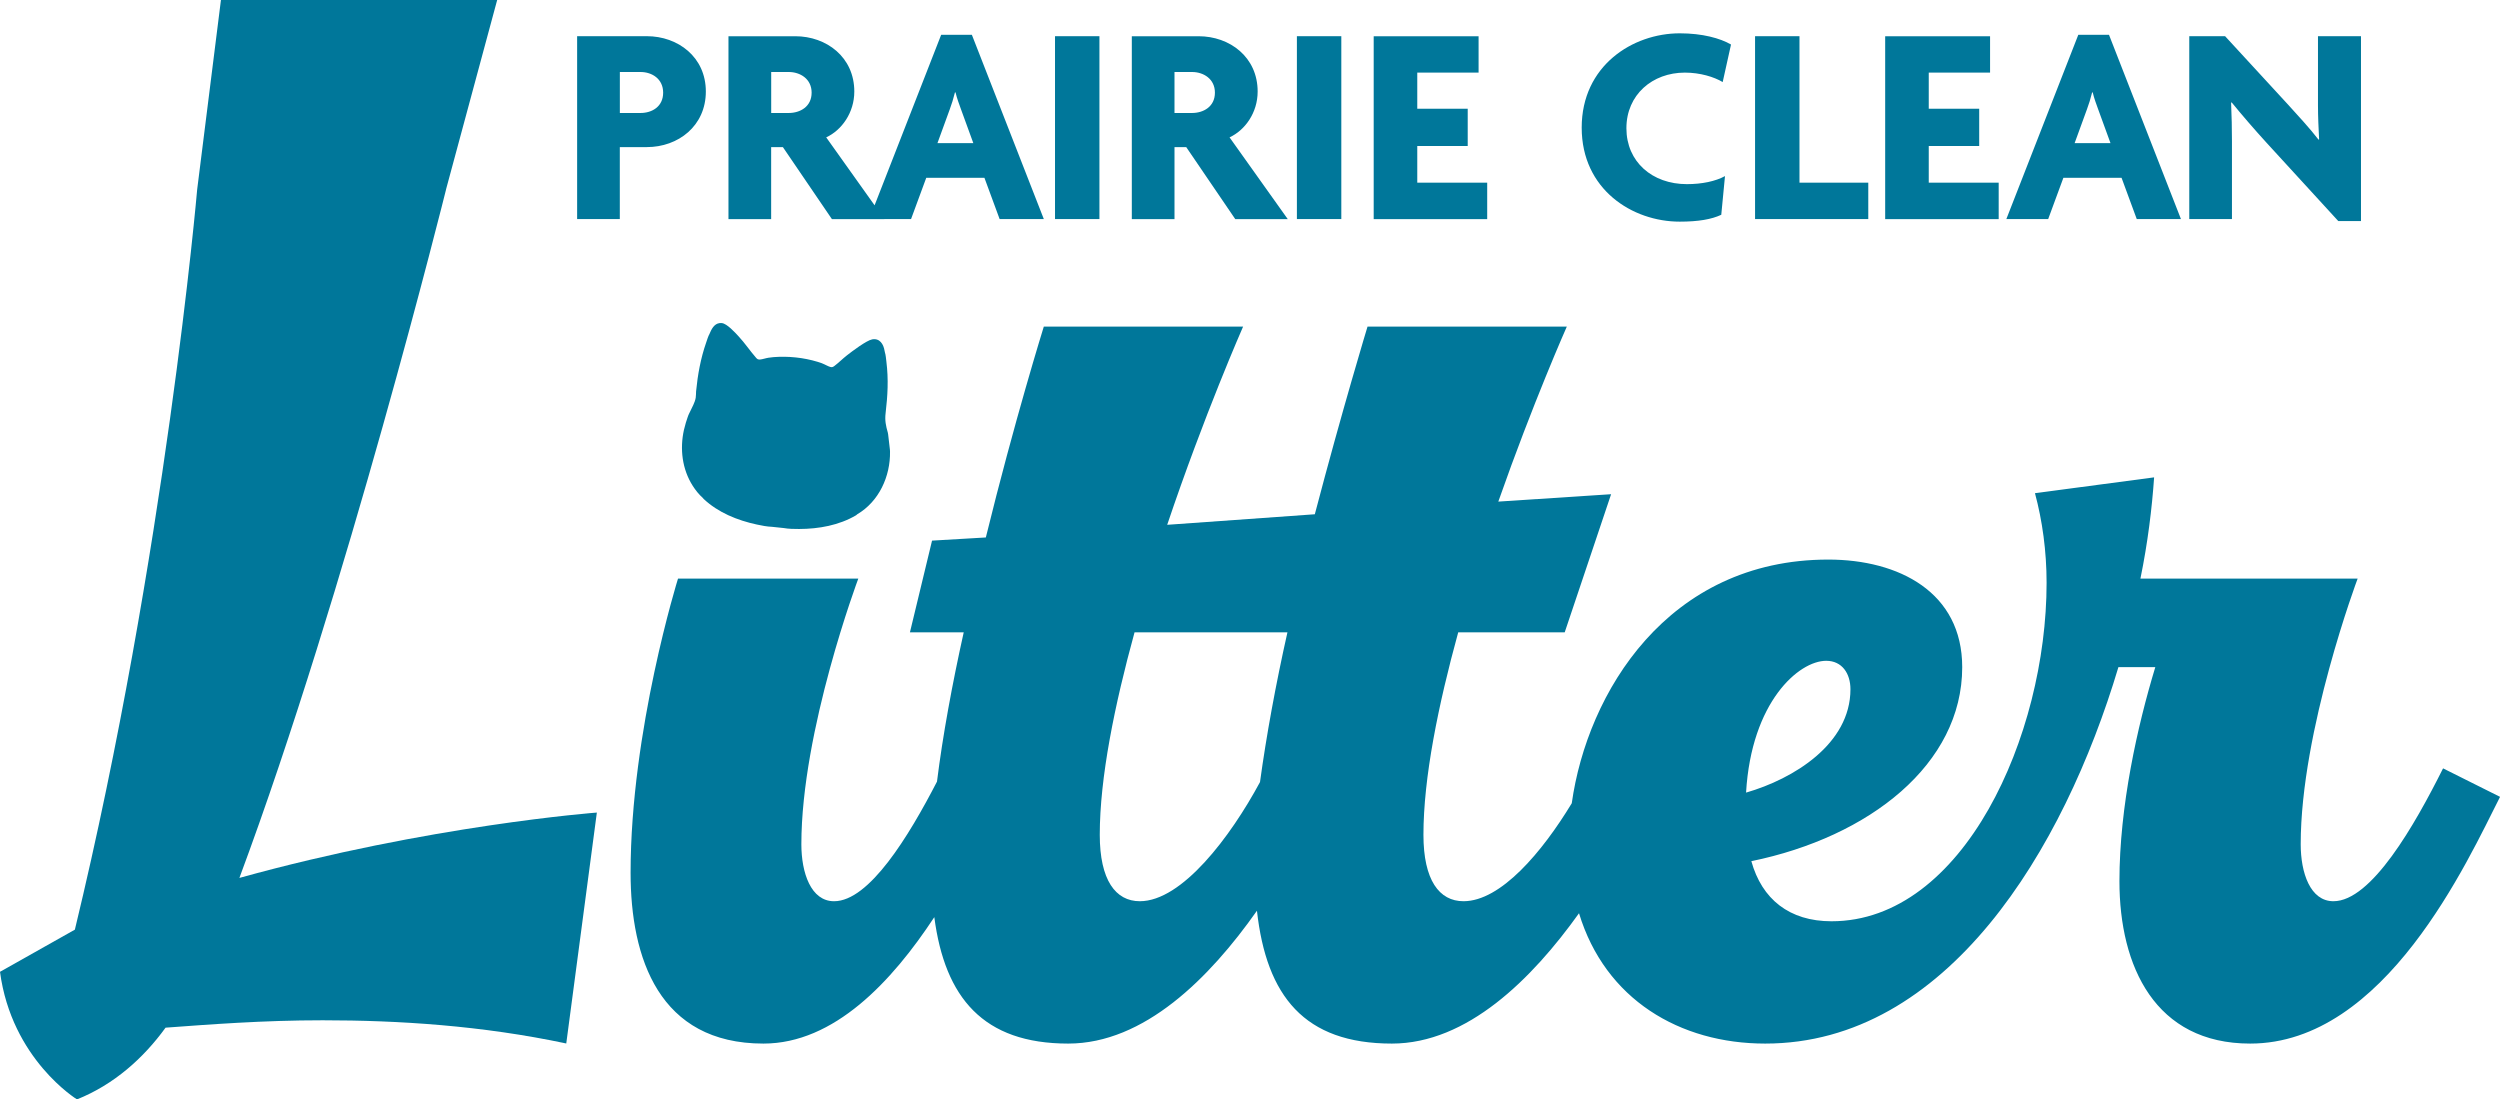
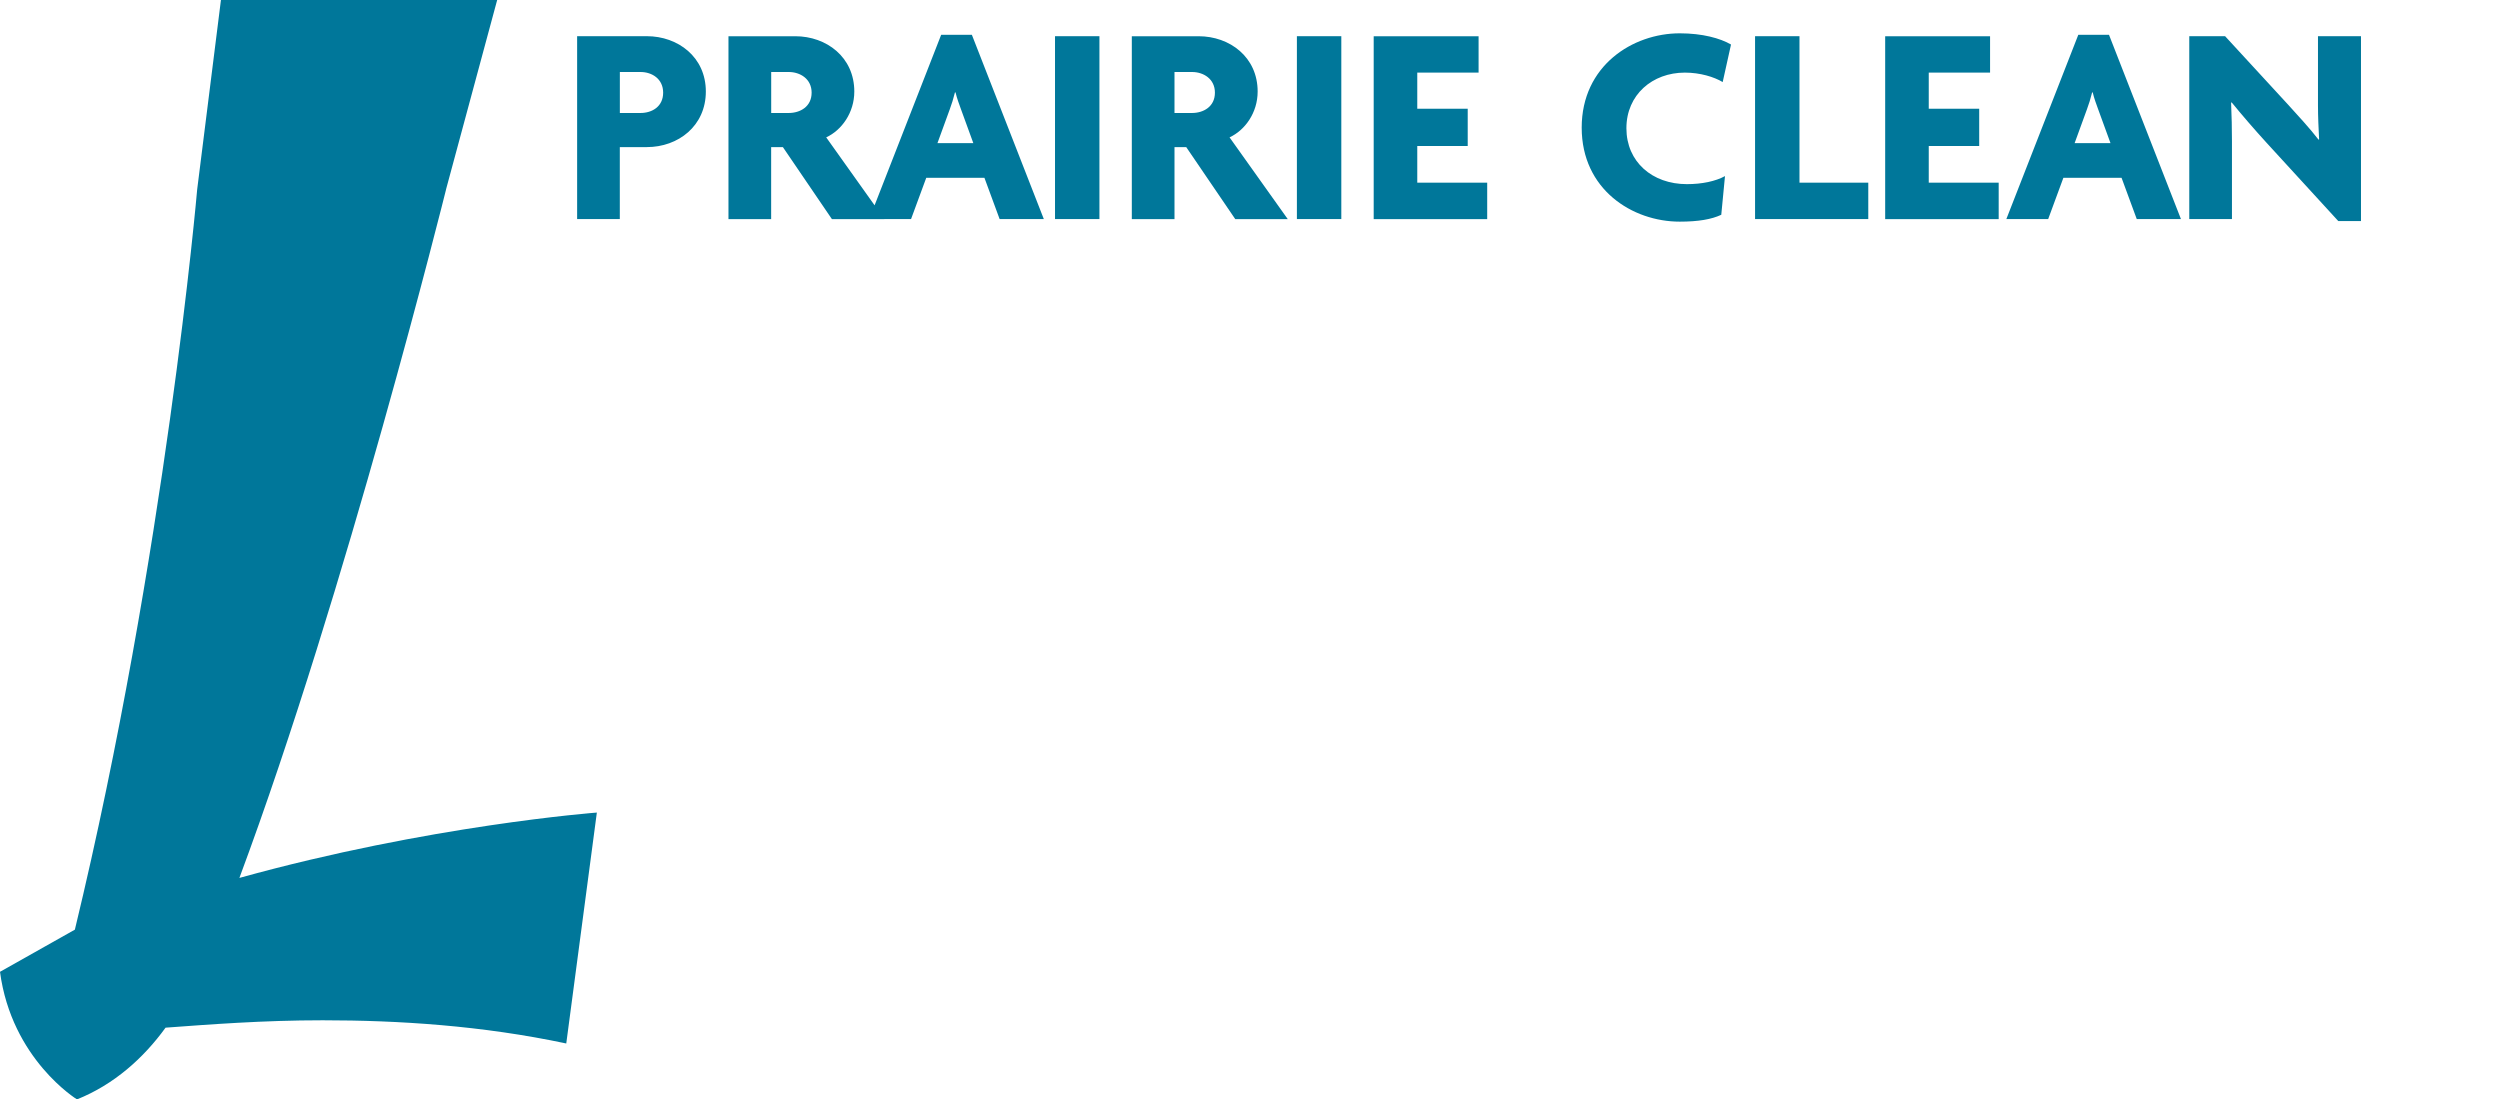
<svg xmlns="http://www.w3.org/2000/svg" viewBox="0 0 531.25 233.63" id="uuid-b36b7c43-de28-49da-8409-e02dbf9a4bfb">
  <defs>
    <style>.uuid-cda97307-3be0-46c2-a77d-1bff5984b0c6{fill:#00779a;}</style>
  </defs>
-   <path d="M174.73,77.23c.52.19,1.22.61,1.68.74.41.12.59.03.91-.21.89-.67,1.76-1.55,2.67-2.26,1.06-.83,4.14-3.16,5.34-3.38,1.62-.3,2.42,1.03,2.64,2.42l.08.37c.16.42.25,1.46.31,1.95.47,3.8.27,7.18-.17,10.96-.18,1.52.05,2.65.47,4.1l.07.38.38,3.27.02.39c.09,5.28-2.35,10.61-6.97,13.33l-.23.2c-3.63,2.14-7.93,2.91-12.12,2.92-1.08,0-2.22-.01-3.28-.2l-2.47-.26c-1.08-.04-2.19-.26-3.25-.49-4.12-.89-8.21-2.54-11.3-5.45l-.13-.17c-.85-.75-1.58-1.67-2.19-2.63-2.23-3.51-2.75-7.81-1.85-11.86l.1-.38c.19-.76.4-1.53.67-2.26.09-.24.23-.69.36-.89l.16-.32c.44-.98,1.02-1.89,1.21-2.97.08-.47.04-.92.08-1.36.34-3.52.97-7.01,2.13-10.34.16-.47.47-1.47.71-1.85l.15-.34c.46-1.07,1.16-2.13,2.49-1.98,1.08.11,2.77,1.97,3.52,2.78,1.37,1.47,2.45,3.11,3.73,4.57.26.3.42.42.85.39.48-.03,1.25-.3,1.8-.38l1.08-.13c3.15-.24,6.35.09,9.37,1l.99.33Z" class="uuid-cda97307-3be0-46c2-a77d-1bff5984b0c6" />
-   <path d="M519.15,163.28c-6.05,12.1-15.24,28.23-23.3,28.23-4.93,0-6.95-6.05-6.95-12.1,0-24.2,12.1-56.46,12.1-56.46h-46.16c1.57-7.62,2.46-15.01,2.91-21.51l-25.32,3.36c1.57,5.83,2.47,12.32,2.47,19.05,0,32.49-17.7,71.92-45.71,71.92-8.96,0-14.79-4.7-17.03-12.77,25.1-5.15,44.81-20.61,44.81-41.23,0-15.91-13.44-22.86-28.46-22.86-34.17,0-51.22,28.33-54.51,51.78-6.29,10.38-15.08,20.82-23.01,20.82-5.15,0-8.51-4.48-8.51-14.12,0-12.1,3.14-27.56,7.39-43.02h22.63l9.86-29.35-23.97,1.57c7.39-21.06,14.56-37.19,14.56-37.19h-42.35s-5.38,17.7-11.2,39.88l-31.37,2.24c7.84-23.3,16.13-42.12,16.13-42.12h-42.35s-6.28,20.17-12.32,44.81l-11.43.67-4.7,19.49h11.43c-2.44,10.97-4.46,21.93-5.68,31.72-6.01,11.64-14.42,25.42-21.87,25.42-4.93,0-6.95-6.05-6.95-12.1,0-24.2,12.1-56.46,12.1-56.46h-38.31s-10.08,32.27-10.08,62.51c0,18.15,6.05,36.3,28.23,36.3,15.02,0,27.3-13.17,36.31-26.87,2.25,17.14,10.41,26.87,28.45,26.87,16.13,0,30.02-13.89,40.11-28.23,2.02,18.15,10.08,28.23,28.68,28.23,15.99,0,29.76-13.71,39.76-27.7,5.55,18.3,21.4,27.7,39.56,27.7,38.54,0,63.41-41,75.06-79.99h7.84c-3.81,12.55-7.62,29.58-7.62,45.48,0,18.15,7.62,34.51,27.78,34.51,28.68,0,46.16-38.76,53.1-52.43l-12.1-6.05ZM267.75,166.19c-6.27,11.65-16.58,25.32-25.54,25.32-5.15,0-8.51-4.48-8.51-14.12,0-12.1,3.14-27.56,7.39-43.02h32.49c-2.47,10.98-4.48,21.96-5.83,31.82ZM388.07,140.42c3.36,0,5.15,2.69,5.15,6.05,0,11.65-12.1,19.05-22.18,21.96,1.12-19.27,11.2-28.01,17.03-28.01Z" class="uuid-cda97307-3be0-46c2-a77d-1bff5984b0c6" />
  <path d="M94.78,40.26L105.65,0h-58.7l-5.05,40.26s-6.72,77.53-25.99,157.29l-15.91,8.96c2.47,18.6,16.36,27.11,16.36,27.11,7.84-3.14,14.12-8.74,18.82-15.24,9.19-.67,20.61-1.57,33.39-1.57,16.13,0,33.83,1.12,51.76,4.93l6.5-49.07s-35.63,2.69-75.96,13.89c22.63-60.72,43.92-146.31,43.92-146.31Z" class="uuid-cda97307-3be0-46c2-a77d-1bff5984b0c6" />
  <path d="M501.71,46.97V7.69h-9.14v14.68c0,2.44.12,4.87.24,7.25l-.12.06c-1.77-2.31-4.57-5.36-6.46-7.43l-13.4-14.56h-7.61v38.86h9.07v-16.57c0-2.5-.06-5.42-.18-8.16l.12-.06c2.13,2.62,4.87,5.79,7.37,8.53l15.29,16.69h4.81ZM448.47,30.41h-7.61l2.62-7.19c.37-.98.79-2.31,1.1-3.59h.12c.3,1.28.79,2.56,1.16,3.59l2.62,7.19ZM463.45,46.55l-15.29-39.16h-6.52l-15.29,39.16h8.89l3.23-8.77h12.36l3.23,8.77h9.38ZM424.72,46.55v-7.74h-14.86v-7.79h10.72v-7.92h-10.72v-7.67h13.03v-7.73h-22.29v38.86h24.12ZM397.01,46.55v-7.74h-14.62V7.69h-9.44v38.86h24.06ZM367.84,9.46c-2.31-1.34-6.09-2.38-10.9-2.38-9.99,0-20.83,6.88-20.83,20.04s10.78,19.98,20.83,19.98c3.96,0,6.76-.49,8.83-1.46l.79-8.22c-2.01,1.1-4.87,1.71-8.1,1.71-7.37,0-12.85-4.75-12.85-11.88s5.54-11.82,12.42-11.82c3.23,0,6.21.91,8.04,2.01l1.77-7.98ZM316.03,46.55v-7.74h-14.86v-7.79h10.72v-7.92h-10.72v-7.67h13.03v-7.73h-22.29v38.86h24.12ZM285.03,7.69h-9.44v38.86h9.44V7.69ZM258.17,19.69c0,2.98-2.44,4.32-4.87,4.32h-3.72v-8.71h3.72c2.44,0,4.87,1.46,4.87,4.39M273.64,46.55l-12.36-17.36c3.29-1.52,5.97-5.24,5.97-9.74,0-7.31-5.91-11.75-12.55-11.75h-14.19v38.86h9.07v-15.29h2.5l10.41,15.29h11.15ZM233.63,7.69h-9.44v38.86h9.44V7.69ZM206.82,30.41h-7.61l2.62-7.19c.37-.98.79-2.31,1.1-3.59h.12c.3,1.28.79,2.56,1.16,3.59l2.62,7.19ZM221.81,46.55l-15.29-39.16h-6.52l-15.29,39.16h8.89l3.23-8.77h12.36l3.23,8.77h9.38ZM172.47,19.69c0,2.98-2.44,4.32-4.87,4.32h-3.72v-8.71h3.72c2.44,0,4.87,1.46,4.87,4.39M187.93,46.55l-12.36-17.36c3.29-1.52,5.97-5.24,5.97-9.74,0-7.31-5.91-11.75-12.55-11.75h-14.19v38.86h9.07v-15.29h2.5l10.41,15.29h11.15ZM140.92,19.69c0,2.98-2.38,4.32-4.81,4.32h-4.39v-8.71h4.39c2.44,0,4.81,1.46,4.81,4.39M149.99,19.44c0-7.31-5.91-11.75-12.55-11.75h-14.8v38.86h9.07v-15.29h5.73c6.7,0,12.55-4.51,12.55-11.81" class="uuid-cda97307-3be0-46c2-a77d-1bff5984b0c6" />
</svg>